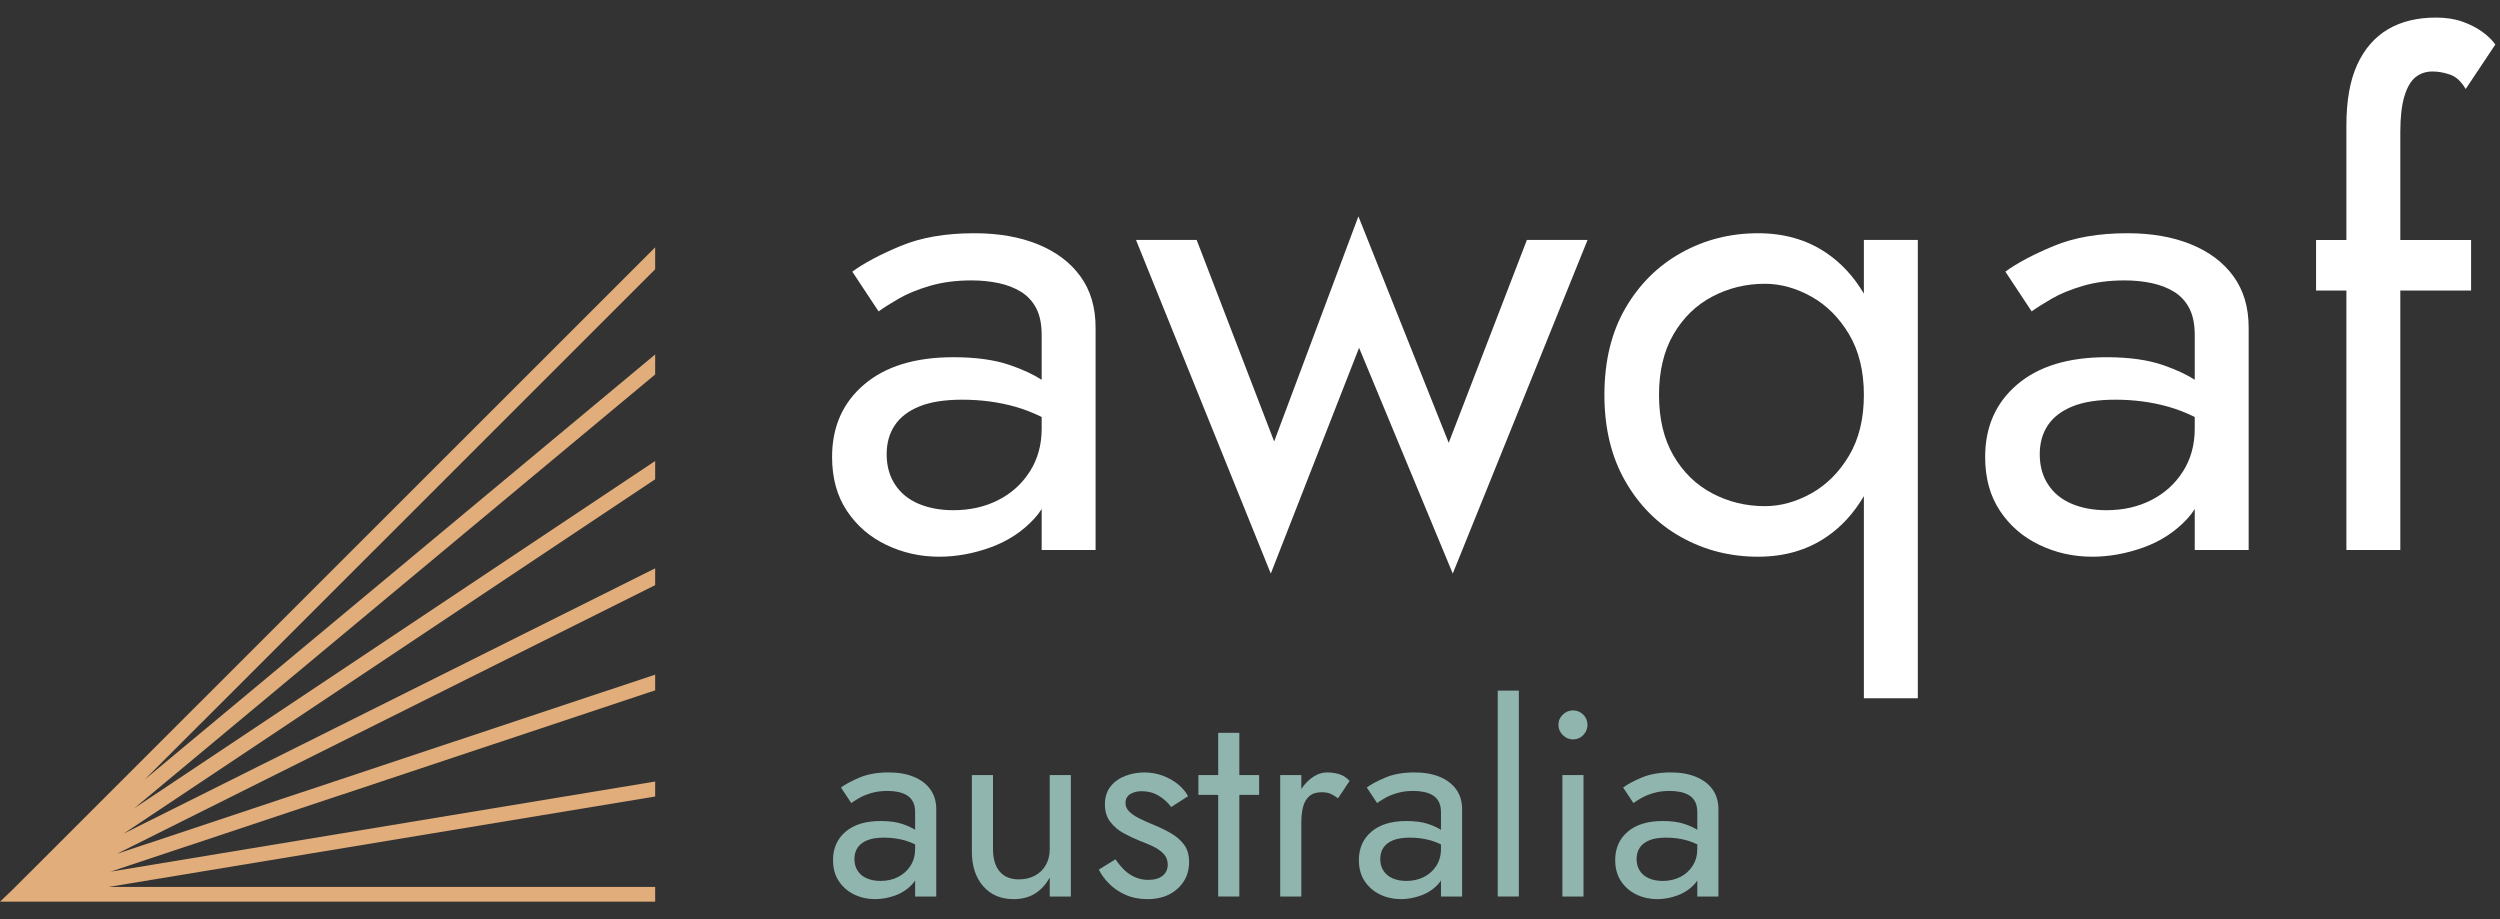
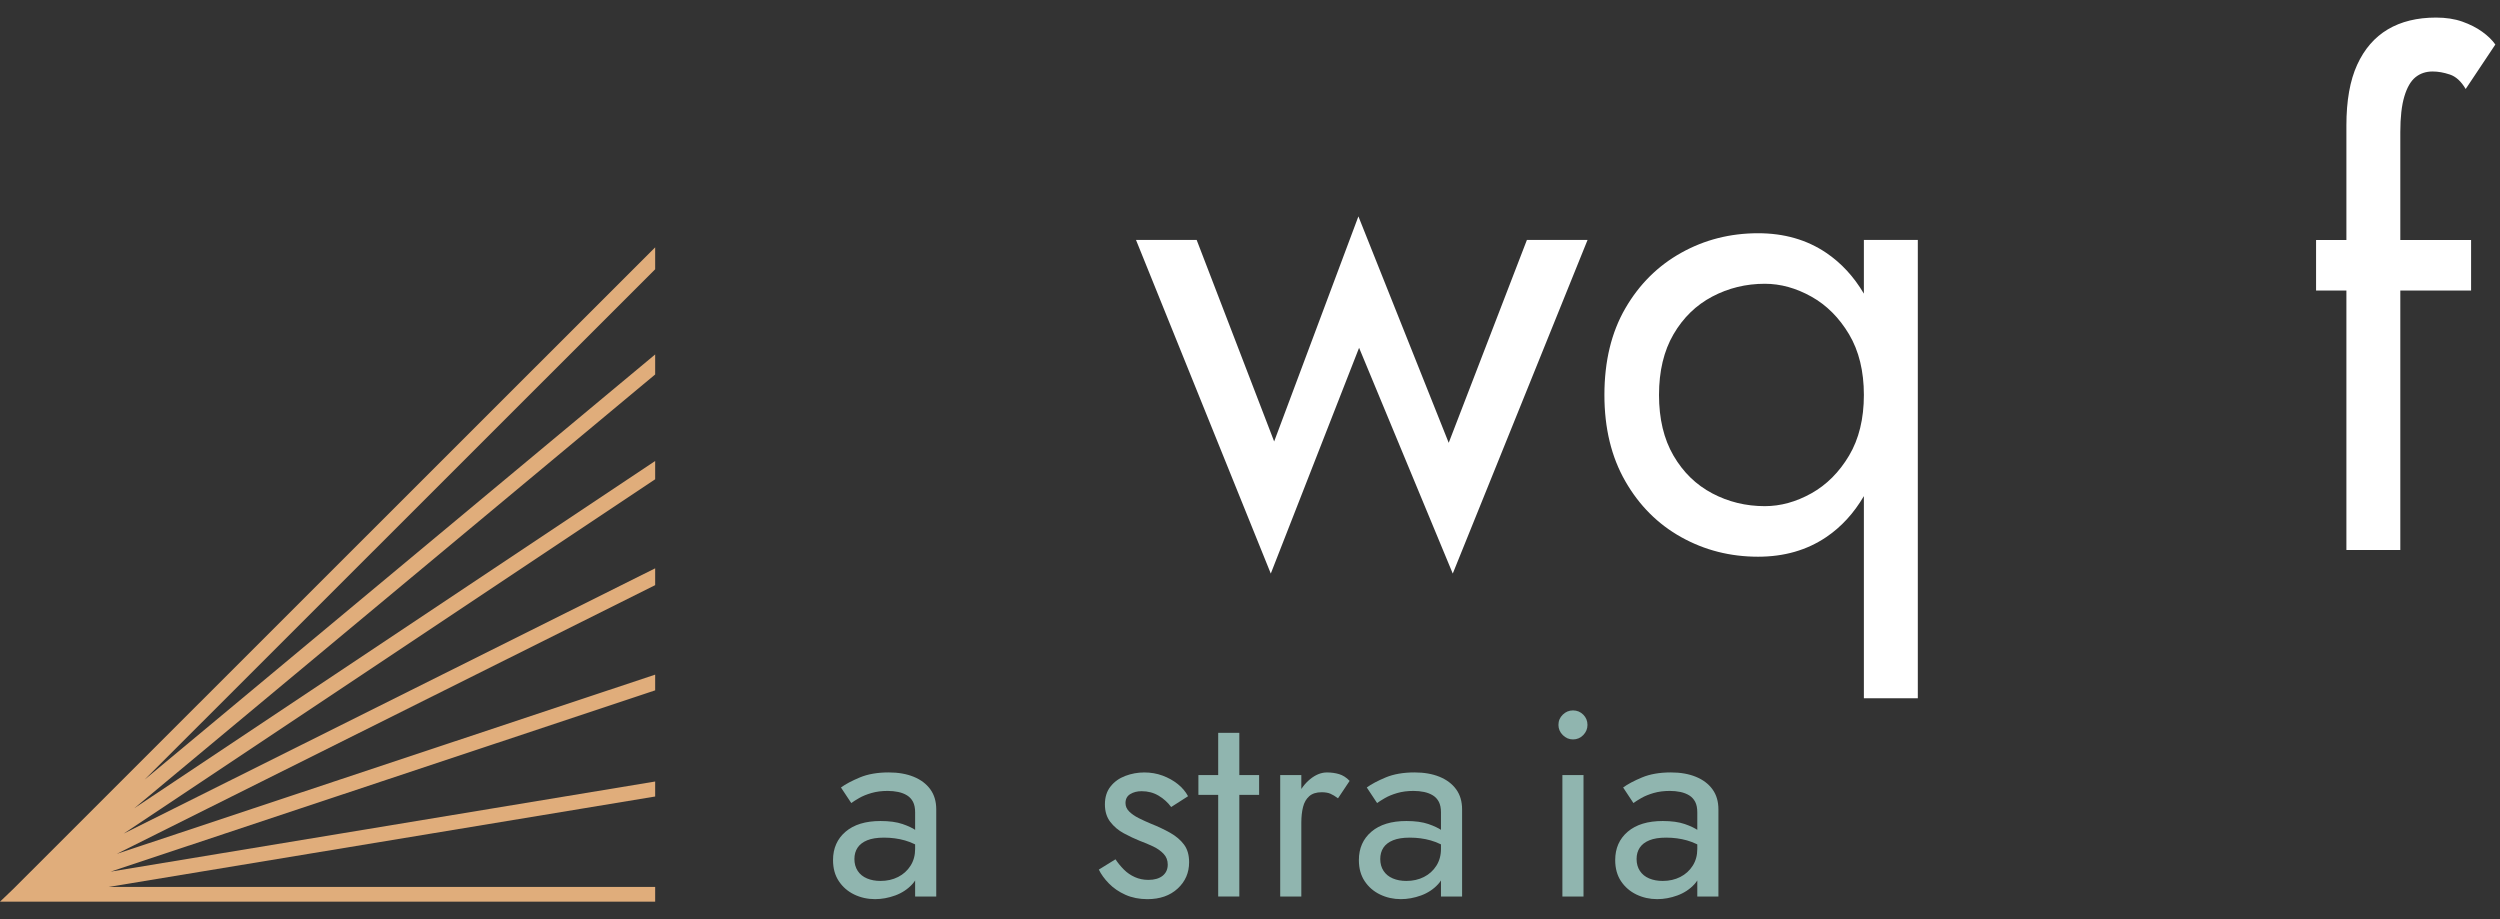
<svg xmlns="http://www.w3.org/2000/svg" width="136" height="50" viewBox="0 0 136 50" fill="none">
  <rect x="0" y="0" width="136" height="50" fill="#333333" stroke="none" />
-   <path d="M56.025 25.648C55.598 26.32 55.023 26.839 54.302 27.206C53.581 27.573 52.768 27.755 51.864 27.755C51.155 27.755 50.526 27.64 49.976 27.407C49.426 27.175 48.998 26.827 48.693 26.363C48.387 25.899 48.234 25.348 48.234 24.713C48.234 24.102 48.381 23.576 48.675 23.136C48.968 22.696 49.414 22.354 50.013 22.11C50.611 21.866 51.388 21.743 52.341 21.743C53.367 21.743 54.333 21.871 55.237 22.128C55.721 22.265 56.197 22.452 56.667 22.683V23.319C56.667 24.199 56.453 24.976 56.025 25.648ZM56.465 13.293C55.476 12.889 54.32 12.688 53.001 12.688C51.436 12.688 50.098 12.92 48.986 13.384C47.873 13.848 47.001 14.313 46.365 14.777L47.795 16.94C48.064 16.745 48.43 16.513 48.895 16.244C49.359 15.975 49.927 15.743 50.599 15.547C51.272 15.351 52.023 15.254 52.854 15.254C53.367 15.254 53.856 15.303 54.32 15.4C54.784 15.498 55.194 15.657 55.549 15.877C55.902 16.097 56.178 16.397 56.374 16.775C56.569 17.155 56.667 17.637 56.667 18.223V20.66C56.207 20.364 55.627 20.096 54.926 19.855C54.106 19.574 53.086 19.433 51.864 19.433C49.786 19.433 48.167 19.928 47.007 20.919C45.845 21.908 45.265 23.222 45.265 24.86C45.265 26.009 45.534 26.986 46.072 27.792C46.609 28.599 47.324 29.217 48.217 29.643C49.108 30.071 50.068 30.285 51.095 30.285C52.023 30.285 52.958 30.114 53.899 29.773C54.839 29.43 55.634 28.905 56.282 28.196C56.427 28.037 56.554 27.867 56.667 27.689V29.919H59.6V17.82C59.6 16.72 59.325 15.791 58.775 15.034C58.225 14.277 57.455 13.695 56.465 13.293Z" fill="white" />
  <path d="M78.81 24.089L73.897 11.771L69.314 24.016L65.099 13.054H61.799L69.131 31.202L73.934 18.92L79.03 31.202L86.363 13.054H83.063L78.81 24.089Z" fill="white" />
  <path d="M100.589 24.786C100.051 25.69 99.366 26.375 98.536 26.839C97.705 27.303 96.861 27.535 96.006 27.535C94.979 27.535 94.026 27.303 93.147 26.839C92.267 26.375 91.564 25.69 91.038 24.786C90.512 23.882 90.25 22.782 90.25 21.486C90.25 20.191 90.512 19.091 91.038 18.186C91.564 17.283 92.267 16.598 93.147 16.134C94.026 15.67 94.979 15.437 96.006 15.437C96.861 15.437 97.705 15.67 98.536 16.134C99.366 16.598 100.051 17.283 100.589 18.186C101.126 19.091 101.395 20.191 101.395 21.486C101.395 22.782 101.126 23.882 100.589 24.786ZM101.395 15.974C100.849 15.05 100.166 14.307 99.342 13.751C98.291 13.042 97.057 12.688 95.639 12.688C94.123 12.688 92.731 13.042 91.46 13.751C90.188 14.46 89.174 15.468 88.417 16.775C87.659 18.083 87.28 19.653 87.28 21.486C87.28 23.295 87.659 24.859 88.417 26.179C89.174 27.499 90.188 28.513 91.46 29.222C92.731 29.931 94.123 30.285 95.639 30.285C97.057 30.285 98.291 29.931 99.342 29.222C100.166 28.666 100.849 27.92 101.395 26.988V37.984H104.329V13.054H101.395V15.974Z" fill="white" />
-   <path d="M118.753 25.648C118.325 26.32 117.75 26.839 117.029 27.206C116.309 27.573 115.495 27.755 114.591 27.755C113.882 27.755 113.254 27.64 112.703 27.407C112.154 27.175 111.725 26.827 111.421 26.363C111.114 25.899 110.962 25.348 110.962 24.713C110.962 24.102 111.109 23.576 111.402 23.136C111.695 22.696 112.141 22.354 112.74 22.11C113.339 21.866 114.115 21.743 115.069 21.743C116.095 21.743 117.06 21.871 117.964 22.128C118.448 22.265 118.925 22.451 119.394 22.683V23.319C119.394 24.199 119.18 24.976 118.753 25.648ZM119.193 13.293C118.203 12.889 117.048 12.688 115.728 12.688C114.164 12.688 112.825 12.92 111.714 13.384C110.601 13.848 109.727 14.313 109.092 14.777L110.522 16.94C110.791 16.745 111.158 16.513 111.622 16.244C112.086 15.975 112.654 15.743 113.327 15.547C113.998 15.351 114.75 15.254 115.581 15.254C116.095 15.254 116.583 15.303 117.048 15.4C117.512 15.498 117.922 15.657 118.276 15.877C118.63 16.097 118.905 16.397 119.101 16.775C119.296 17.155 119.394 17.637 119.394 18.223V20.66C118.935 20.364 118.355 20.096 117.653 19.855C116.834 19.574 115.813 19.433 114.591 19.433C112.514 19.433 110.894 19.928 109.734 20.919C108.573 21.908 107.992 23.222 107.992 24.86C107.992 26.009 108.261 26.986 108.799 27.792C109.336 28.599 110.051 29.217 110.944 29.643C111.836 30.071 112.795 30.285 113.822 30.285C114.75 30.285 115.685 30.114 116.627 29.773C117.567 29.43 118.362 28.905 119.01 28.196C119.155 28.037 119.282 27.867 119.394 27.689V29.919H122.327V17.82C122.327 16.72 122.052 15.791 121.502 15.034C120.953 14.277 120.183 13.695 119.193 13.293Z" fill="white" />
  <path d="M130.577 7.188C130.577 6.382 130.65 5.735 130.797 5.245C130.943 4.757 131.145 4.409 131.402 4.201C131.659 3.993 131.97 3.889 132.337 3.889C132.63 3.889 132.941 3.944 133.272 4.054C133.602 4.164 133.889 4.426 134.133 4.842L135.747 2.422C135.575 2.178 135.337 1.946 135.031 1.726C134.725 1.506 134.365 1.323 133.95 1.176C133.534 1.029 133.057 0.956 132.52 0.956C131.493 0.956 130.619 1.17 129.899 1.597C129.177 2.026 128.621 2.667 128.23 3.523C127.839 4.378 127.644 5.478 127.644 6.822V13.055H125.994V15.804H127.644V29.919H130.577V15.804H134.427V13.055H130.577V7.188Z" fill="white" />
  <path d="M45.748 42.839C45.997 42.657 46.34 42.475 46.775 42.293C47.211 42.111 47.734 42.02 48.348 42.02C48.865 42.02 49.317 42.099 49.705 42.257C50.093 42.415 50.394 42.643 50.609 42.939C50.825 43.236 50.932 43.6 50.932 44.031V48.77H49.783V44.189C49.783 43.959 49.745 43.77 49.669 43.621C49.592 43.474 49.484 43.356 49.346 43.27C49.207 43.184 49.047 43.122 48.865 43.083C48.682 43.045 48.491 43.026 48.29 43.026C47.965 43.026 47.67 43.064 47.407 43.14C47.144 43.217 46.921 43.308 46.739 43.413C46.557 43.518 46.413 43.61 46.309 43.686L45.748 42.839ZM46.66 47.377C46.779 47.558 46.947 47.695 47.163 47.786C47.378 47.878 47.625 47.923 47.902 47.923C48.256 47.923 48.575 47.851 48.857 47.707C49.139 47.564 49.364 47.361 49.532 47.097C49.7 46.834 49.783 46.529 49.783 46.185L50.014 47.047C50.014 47.468 49.886 47.818 49.633 48.095C49.379 48.373 49.067 48.578 48.699 48.713C48.331 48.847 47.965 48.913 47.601 48.913C47.199 48.913 46.823 48.83 46.473 48.663C46.124 48.495 45.844 48.253 45.634 47.937C45.422 47.621 45.317 47.238 45.317 46.788C45.317 46.147 45.545 45.632 45.999 45.244C46.454 44.857 47.088 44.663 47.902 44.663C48.381 44.663 48.781 44.718 49.101 44.828C49.422 44.938 49.678 45.062 49.87 45.202C50.061 45.34 50.19 45.452 50.257 45.539V46.214C49.922 45.984 49.578 45.819 49.224 45.718C48.87 45.618 48.491 45.567 48.089 45.567C47.715 45.567 47.411 45.615 47.177 45.711C46.942 45.807 46.768 45.941 46.653 46.113C46.538 46.286 46.48 46.491 46.48 46.731C46.48 46.979 46.54 47.195 46.66 47.377Z" fill="#90B5AF" />
-   <path d="M54.378 47.406C54.617 47.694 54.966 47.838 55.426 47.838C55.761 47.838 56.056 47.768 56.309 47.629C56.563 47.491 56.759 47.297 56.898 47.047C57.037 46.799 57.106 46.512 57.106 46.185V42.165H58.255V48.771H57.106V47.736C56.886 48.129 56.613 48.424 56.288 48.62C55.962 48.816 55.579 48.914 55.139 48.914C54.45 48.914 53.898 48.68 53.487 48.211C53.076 47.742 52.87 47.115 52.87 46.329V42.165H54.019V46.185C54.019 46.713 54.138 47.12 54.378 47.406Z" fill="#90B5AF" />
  <path d="M61.141 47.306C61.313 47.478 61.511 47.614 61.737 47.715C61.962 47.815 62.208 47.866 62.476 47.866C62.802 47.866 63.058 47.791 63.245 47.644C63.431 47.495 63.525 47.291 63.525 47.033C63.525 46.803 63.451 46.609 63.302 46.451C63.154 46.293 62.965 46.16 62.735 46.049C62.505 45.94 62.261 45.837 62.002 45.741C61.716 45.626 61.426 45.489 61.134 45.331C60.842 45.173 60.597 44.968 60.401 44.713C60.206 44.46 60.107 44.142 60.107 43.759C60.107 43.366 60.209 43.041 60.416 42.782C60.621 42.523 60.89 42.333 61.22 42.208C61.55 42.084 61.893 42.021 62.247 42.021C62.601 42.021 62.933 42.078 63.245 42.193C63.556 42.309 63.831 42.462 64.071 42.653C64.31 42.844 64.497 43.065 64.63 43.314L63.712 43.902C63.529 43.653 63.302 43.447 63.029 43.285C62.756 43.122 62.448 43.041 62.103 43.041C61.864 43.041 61.658 43.093 61.486 43.199C61.313 43.304 61.227 43.467 61.227 43.687C61.227 43.859 61.294 44.013 61.429 44.147C61.562 44.28 61.735 44.4 61.945 44.505C62.156 44.611 62.376 44.712 62.606 44.808C62.989 44.96 63.339 45.125 63.654 45.302C63.97 45.48 64.222 45.693 64.408 45.942C64.595 46.191 64.688 46.512 64.688 46.904C64.688 47.478 64.48 47.957 64.063 48.34C63.647 48.723 63.099 48.914 62.419 48.914C61.978 48.914 61.581 48.835 61.227 48.678C60.873 48.519 60.574 48.316 60.33 48.067C60.086 47.818 59.901 47.564 59.776 47.306L60.682 46.746C60.816 46.947 60.969 47.133 61.141 47.306Z" fill="#90B5AF" />
  <path d="M67.419 48.77H66.27V39.866H67.419V48.77ZM68.496 43.241H65.193V42.164H68.496V43.241Z" fill="#90B5AF" />
  <path d="M72.371 43.177C72.247 43.125 72.089 43.098 71.897 43.098C71.61 43.098 71.385 43.17 71.222 43.314C71.06 43.457 70.947 43.653 70.885 43.902C70.823 44.151 70.792 44.434 70.792 44.75H70.275C70.275 44.223 70.368 43.757 70.554 43.35C70.741 42.943 70.983 42.62 71.279 42.38C71.576 42.141 71.878 42.021 72.185 42.021C72.424 42.021 72.647 42.052 72.852 42.114C73.058 42.177 73.247 42.299 73.42 42.48L72.788 43.428C72.634 43.314 72.496 43.23 72.371 43.177ZM70.792 48.77H69.643V42.165H70.792V48.77Z" fill="#90B5AF" />
  <path d="M74.353 42.839C74.603 42.657 74.945 42.475 75.38 42.293C75.816 42.111 76.34 42.02 76.953 42.02C77.47 42.02 77.923 42.099 78.31 42.257C78.698 42.415 79 42.643 79.215 42.939C79.43 43.236 79.538 43.6 79.538 44.031V48.77H78.389V44.189C78.389 43.959 78.35 43.77 78.274 43.621C78.197 43.474 78.09 43.356 77.951 43.27C77.812 43.184 77.652 43.122 77.47 43.083C77.288 43.045 77.097 43.026 76.896 43.026C76.57 43.026 76.276 43.064 76.013 43.14C75.749 43.217 75.526 43.308 75.345 43.413C75.162 43.518 75.019 43.61 74.914 43.686L74.353 42.839ZM75.266 47.377C75.385 47.558 75.553 47.695 75.769 47.786C75.983 47.878 76.23 47.923 76.508 47.923C76.862 47.923 77.18 47.851 77.463 47.707C77.745 47.564 77.97 47.361 78.138 47.097C78.305 46.834 78.389 46.529 78.389 46.185L78.619 47.047C78.619 47.468 78.492 47.818 78.238 48.095C77.984 48.373 77.673 48.578 77.305 48.713C76.936 48.847 76.57 48.913 76.206 48.913C75.804 48.913 75.428 48.83 75.079 48.663C74.729 48.495 74.449 48.253 74.239 47.937C74.028 47.621 73.923 47.238 73.923 46.788C73.923 46.147 74.15 45.632 74.605 45.244C75.059 44.857 75.694 44.663 76.508 44.663C76.986 44.663 77.386 44.718 77.707 44.828C78.027 44.938 78.284 45.062 78.475 45.202C78.666 45.34 78.796 45.452 78.863 45.539V46.214C78.527 45.984 78.183 45.819 77.829 45.718C77.475 45.618 77.097 45.567 76.694 45.567C76.321 45.567 76.017 45.615 75.782 45.711C75.547 45.807 75.373 45.941 75.258 46.113C75.143 46.286 75.086 46.491 75.086 46.731C75.086 46.979 75.145 47.195 75.266 47.377Z" fill="#90B5AF" />
-   <path d="M82.626 48.77H81.477V37.569H82.626V48.77Z" fill="#90B5AF" />
  <path d="M86.143 48.77H84.994V42.165H86.143V48.77ZM85.016 38.876C85.174 38.723 85.358 38.646 85.57 38.646C85.789 38.646 85.975 38.723 86.129 38.876C86.282 39.029 86.359 39.215 86.359 39.436C86.359 39.646 86.282 39.831 86.129 39.989C85.975 40.146 85.789 40.225 85.57 40.225C85.358 40.225 85.174 40.146 85.016 39.989C84.858 39.831 84.779 39.646 84.779 39.436C84.779 39.215 84.858 39.029 85.016 38.876Z" fill="#90B5AF" />
  <path d="M88.298 42.839C88.547 42.657 88.889 42.475 89.325 42.293C89.761 42.111 90.284 42.02 90.897 42.02C91.415 42.02 91.867 42.099 92.254 42.257C92.642 42.415 92.944 42.643 93.159 42.939C93.375 43.236 93.482 43.6 93.482 44.031V48.77H92.333V44.189C92.333 43.959 92.295 43.77 92.219 43.621C92.141 43.474 92.034 43.356 91.896 43.27C91.756 43.184 91.596 43.122 91.415 43.083C91.232 43.045 91.041 43.026 90.84 43.026C90.515 43.026 90.22 43.064 89.957 43.14C89.694 43.217 89.471 43.308 89.289 43.413C89.107 43.518 88.963 43.61 88.858 43.686L88.298 42.839ZM89.21 47.377C89.329 47.558 89.497 47.695 89.713 47.786C89.928 47.878 90.174 47.923 90.452 47.923C90.806 47.923 91.125 47.851 91.407 47.707C91.689 47.564 91.914 47.361 92.082 47.097C92.25 46.834 92.333 46.529 92.333 46.185L92.564 47.047C92.564 47.468 92.436 47.818 92.182 48.095C91.929 48.373 91.617 48.578 91.249 48.713C90.88 48.847 90.515 48.913 90.15 48.913C89.748 48.913 89.373 48.83 89.023 48.663C88.674 48.495 88.394 48.253 88.183 47.937C87.972 47.621 87.867 47.238 87.867 46.788C87.867 46.147 88.094 45.632 88.549 45.244C89.004 44.857 89.638 44.663 90.452 44.663C90.931 44.663 91.33 44.718 91.651 44.828C91.971 44.938 92.228 45.062 92.42 45.202C92.611 45.34 92.74 45.452 92.807 45.539V46.214C92.472 45.984 92.127 45.819 91.773 45.718C91.419 45.618 91.041 45.567 90.638 45.567C90.265 45.567 89.961 45.615 89.727 45.711C89.492 45.807 89.318 45.941 89.203 46.113C89.087 46.286 89.03 46.491 89.03 46.731C89.03 46.979 89.09 47.195 89.21 47.377Z" fill="#90B5AF" />
  <path d="M35.641 13.456L0.73 48.353L0 49.051H1.025L1.03 49.048V49.051H35.641V48.248H5.917L35.641 43.33V42.514L6.016 47.417L35.641 37.555V36.7L6.353 46.45L35.641 31.832V30.917L6.732 45.346L35.641 26.073V25.078L7.304 43.969L35.641 20.371V19.282L7.869 42.41L35.641 14.649V13.456Z" fill="#E0AD7B" />
</svg>